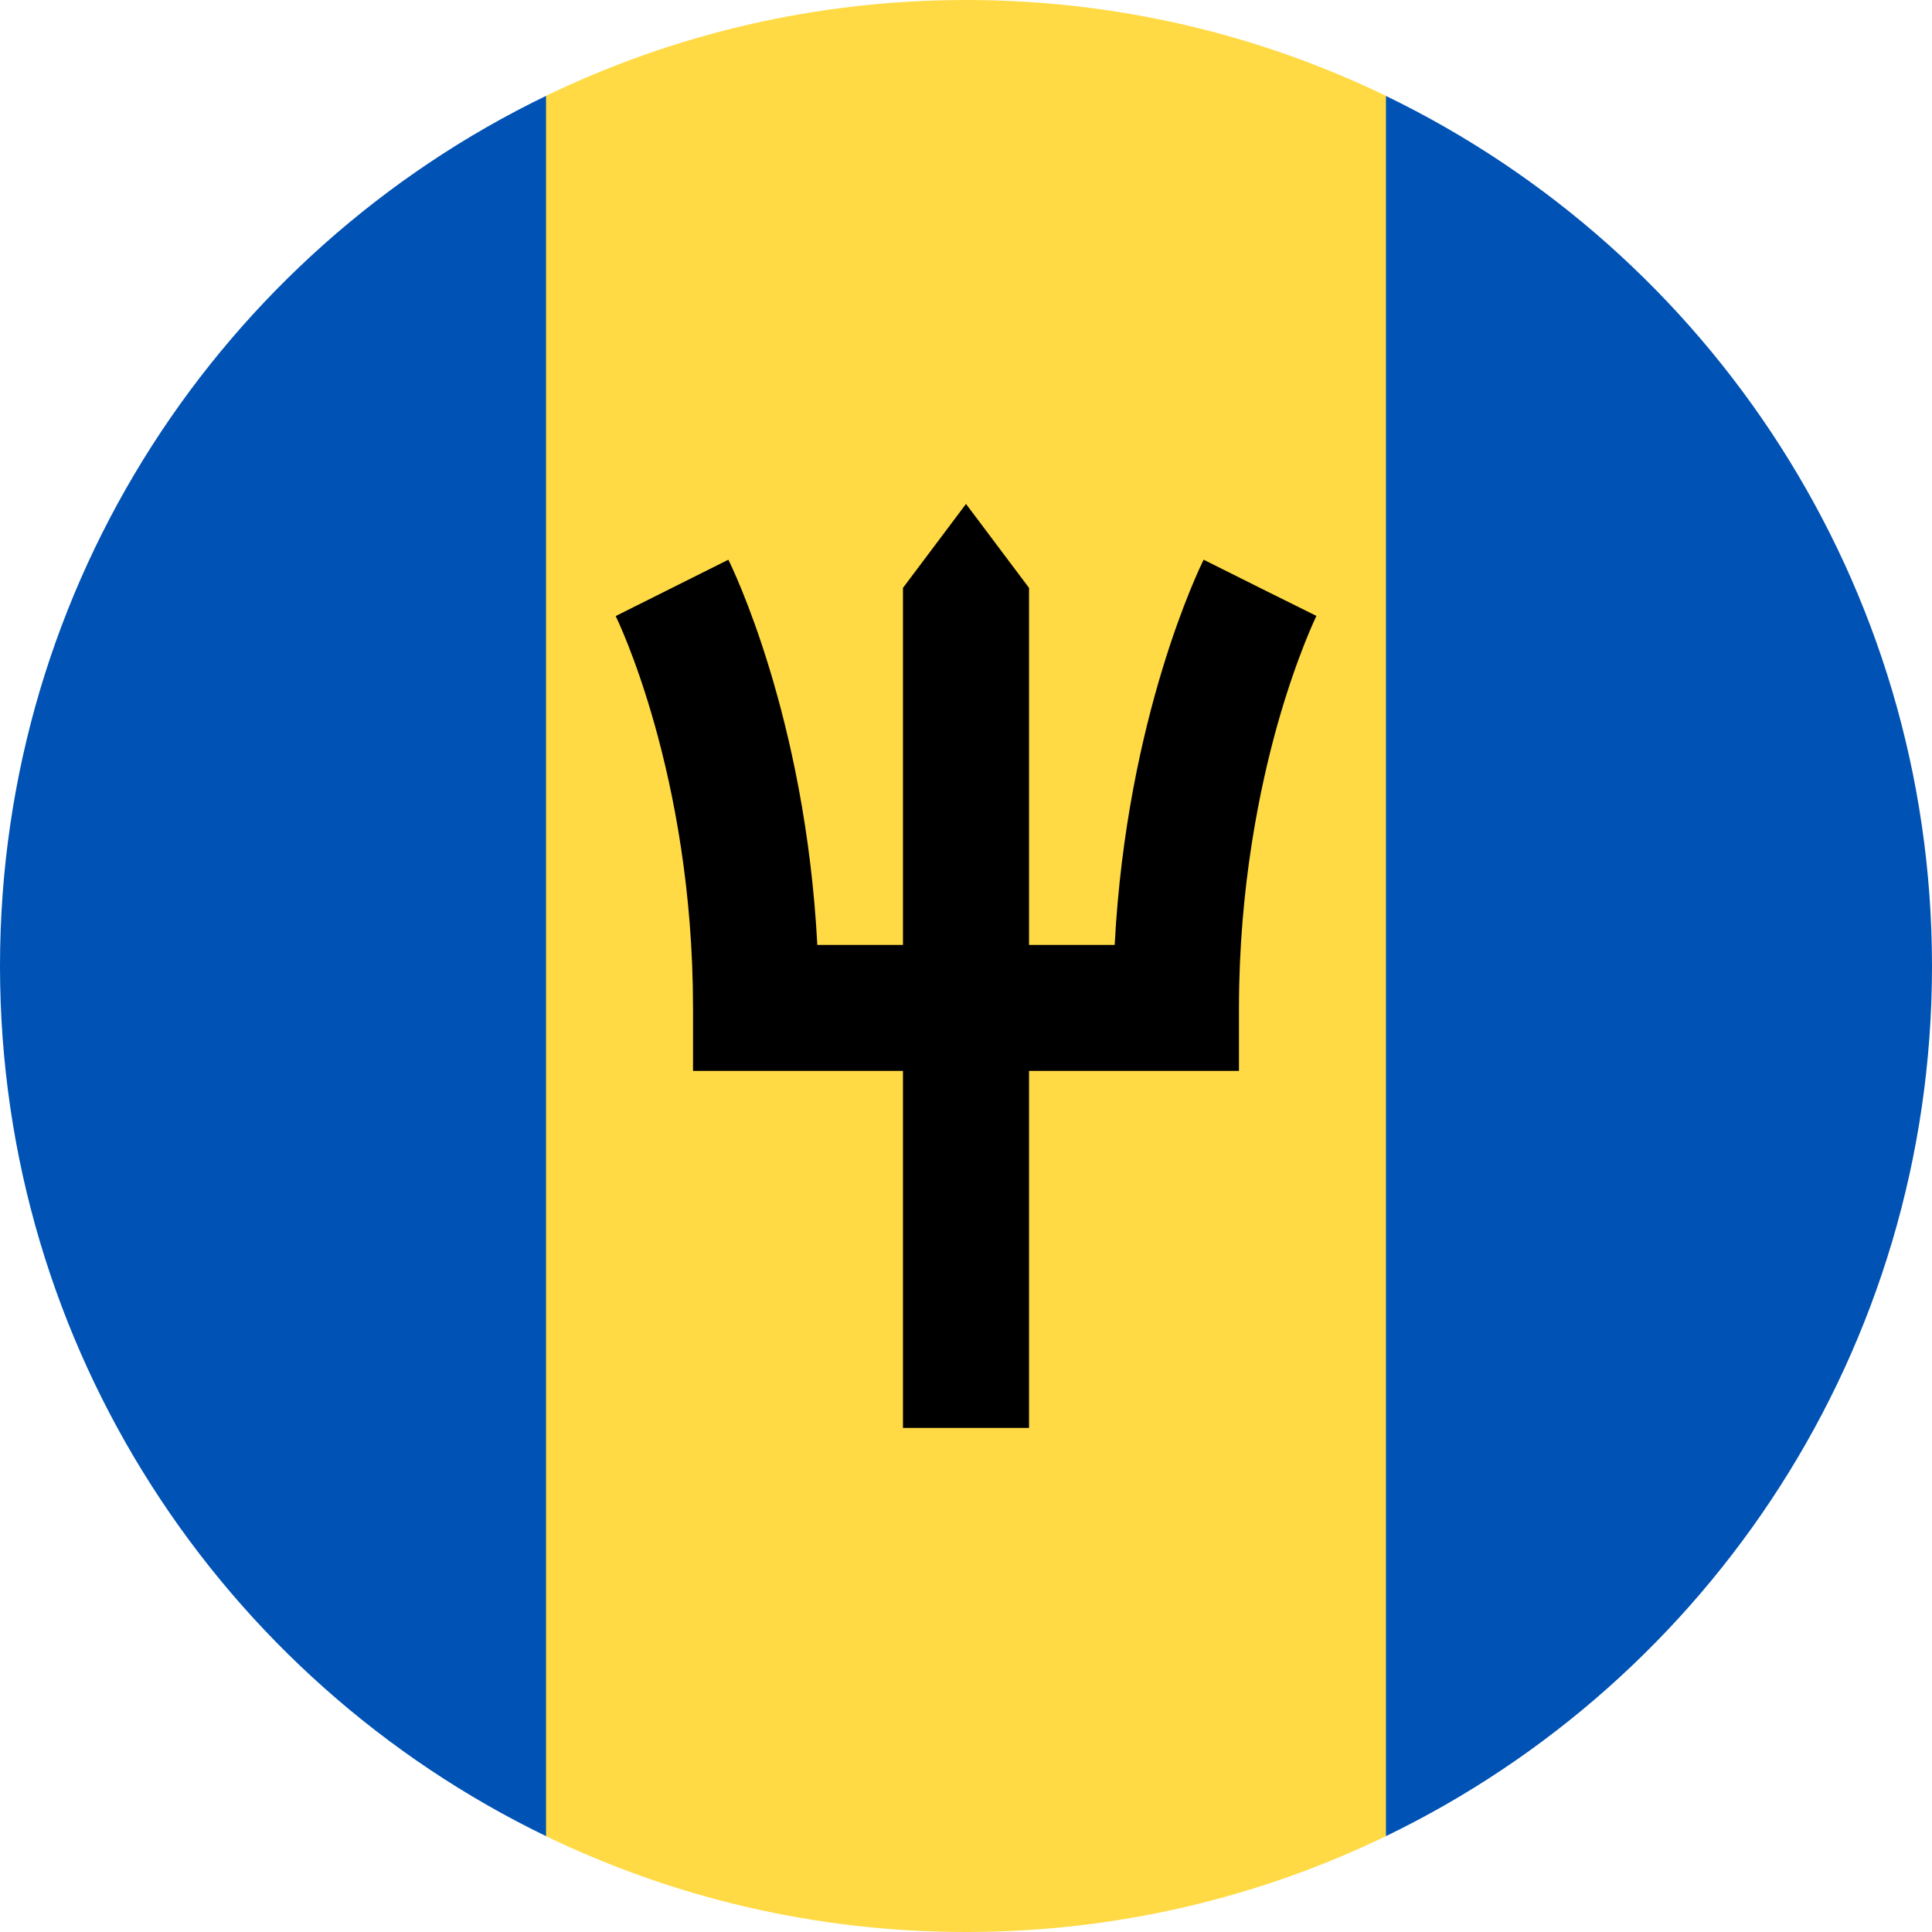
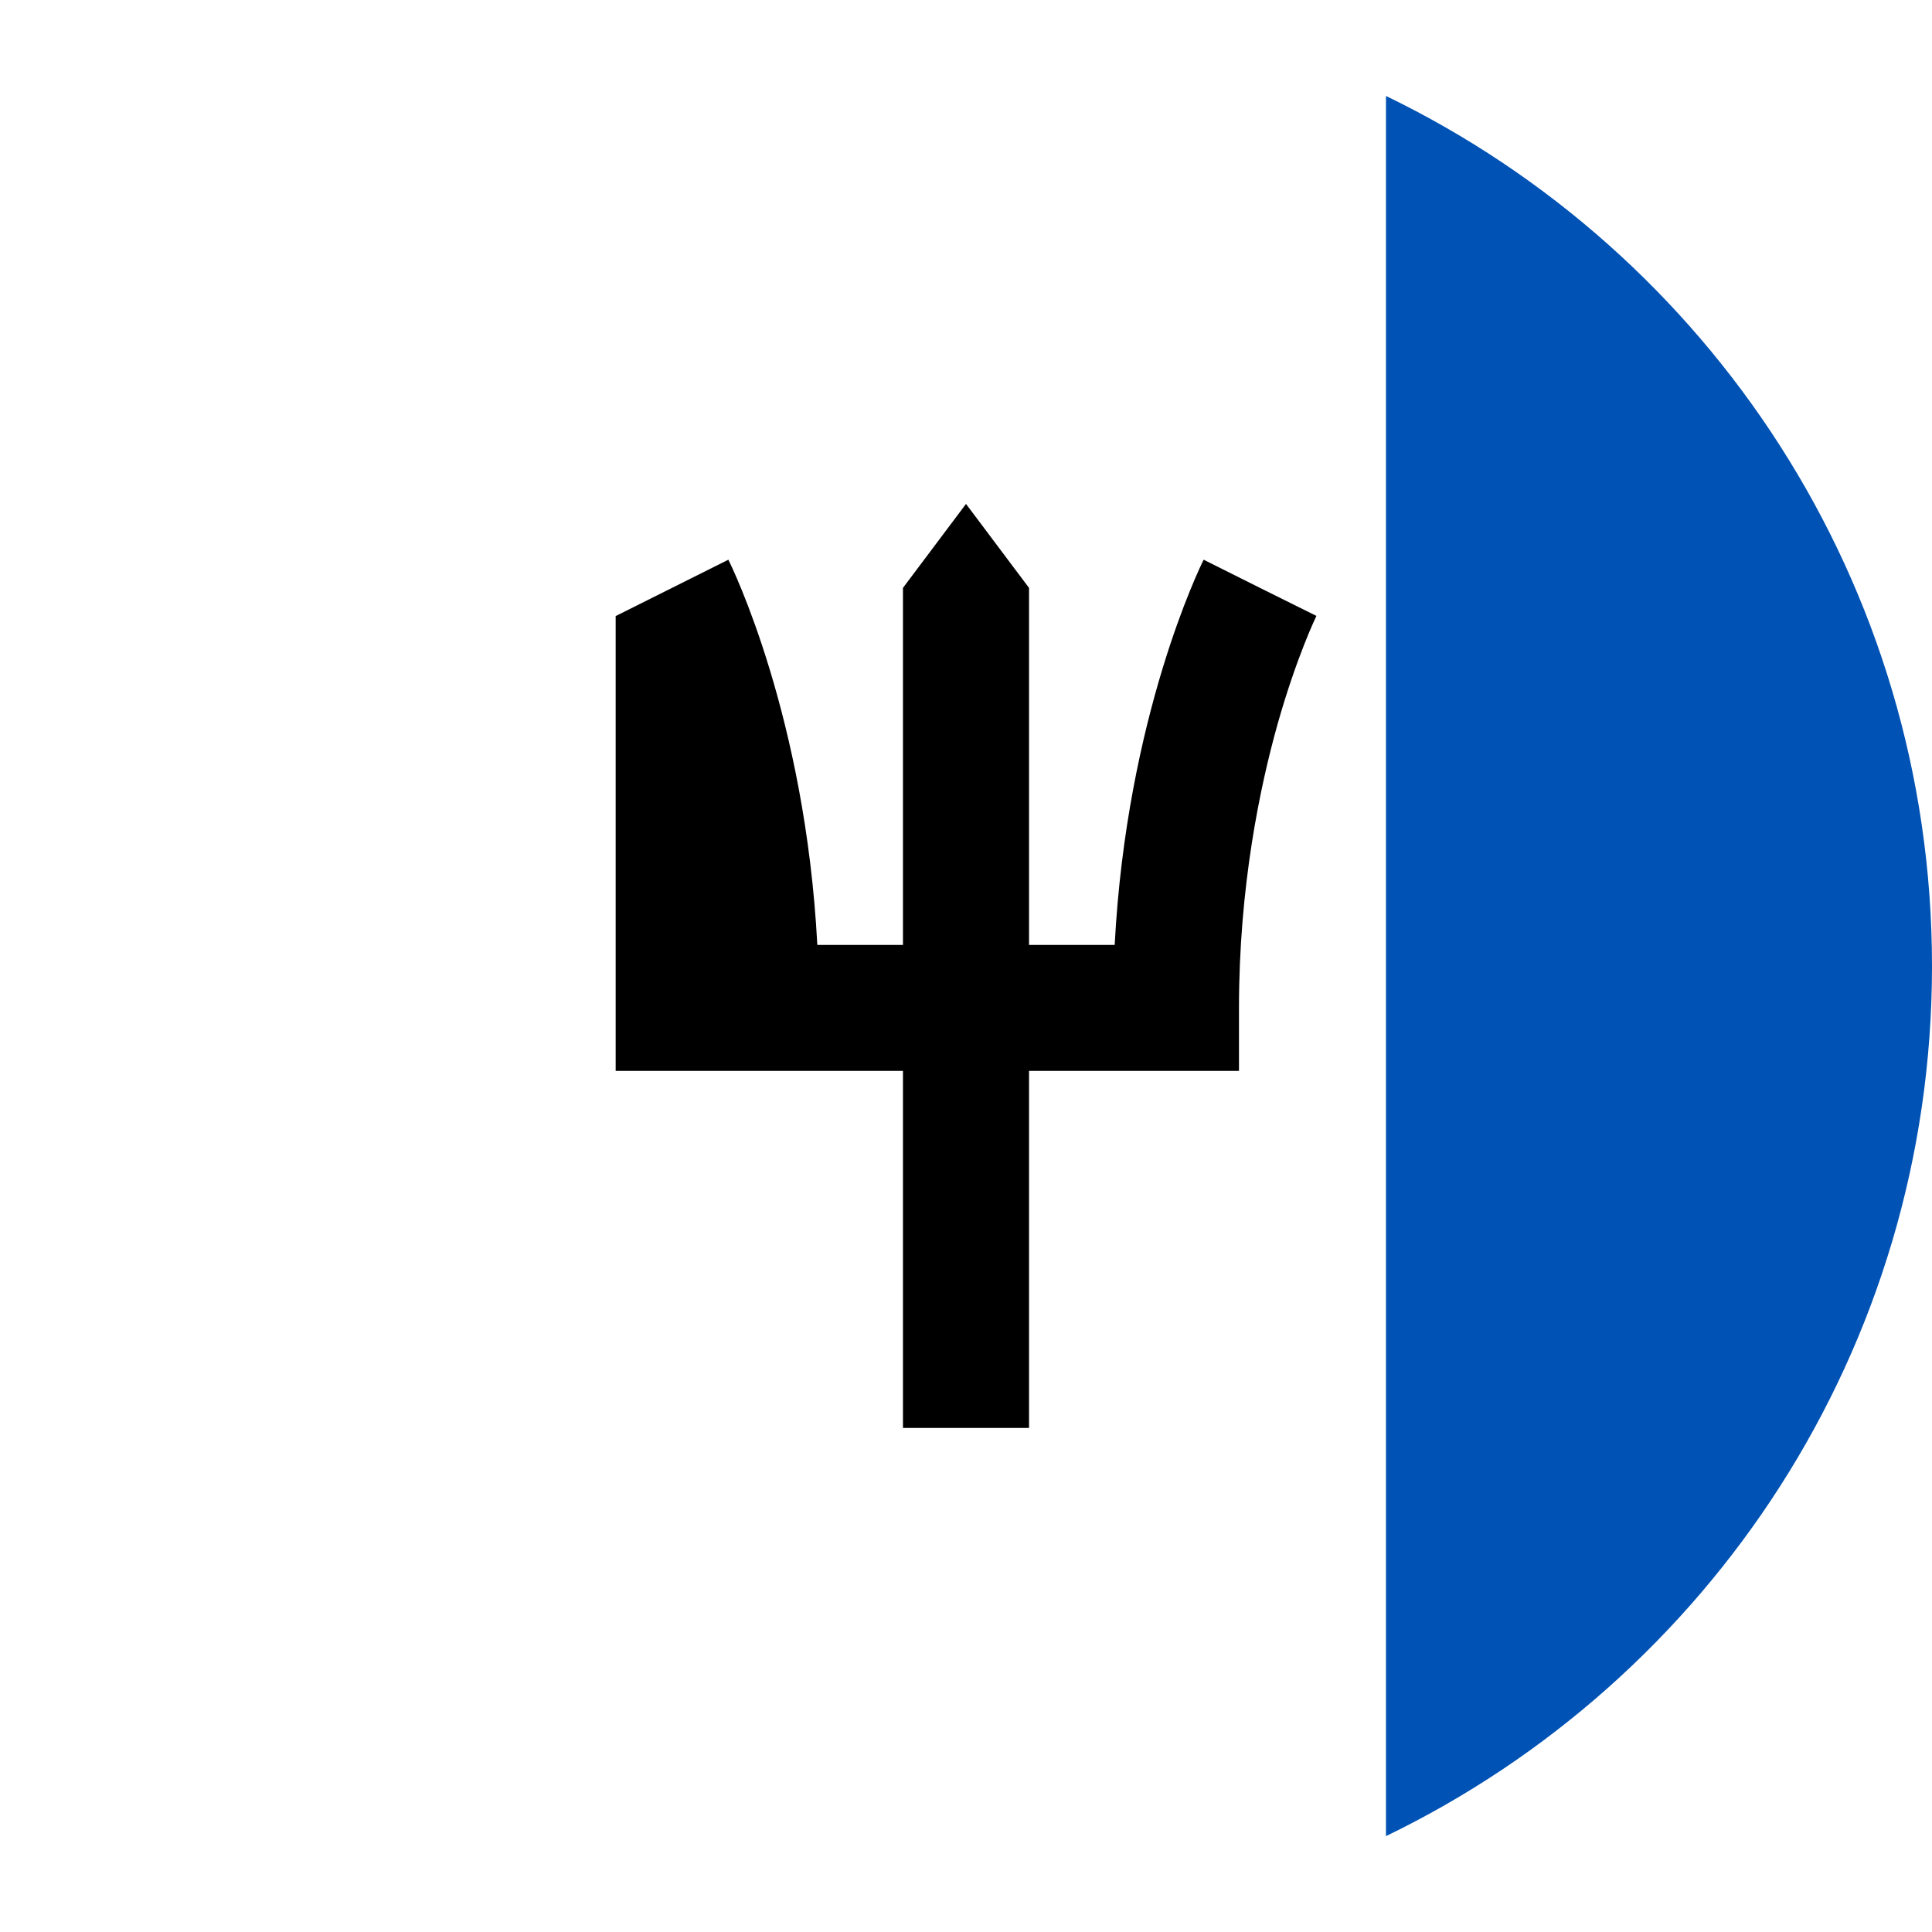
<svg xmlns="http://www.w3.org/2000/svg" width="24" height="24" viewBox="0 0 24 24" fill="none">
  <g clip-path="url(#clip0_1130_31803)">
-     <path d="M17.217 1.191C15.639 0.428 13.87 0 12 0C10.13 0 8.36 0.428 6.782 1.191L5.739 12L6.782 22.809C8.36 23.572 10.13 24 12 24C13.87 24 15.639 23.572 17.217 22.809L18.261 12L17.217 1.191Z" fill="#FFDA44" />
-     <path d="M6.783 1.191C2.769 3.132 0 7.242 0 12C0 16.758 2.769 20.868 6.783 22.809V1.191Z" fill="#0052B4" />
    <path d="M17.217 1.192V22.809C21.231 20.869 24 16.758 24 12.001C24 7.243 21.231 3.133 17.217 1.192Z" fill="#0052B4" />
-     <path d="M15.652 7.303L16.352 7.653L15.652 7.303L14.952 6.953C14.91 7.038 13.996 8.897 13.847 11.738H12.783V7.303L12 6.26L11.217 7.303V11.738H10.153C10.004 8.897 9.09 7.038 9.048 6.953L7.648 7.653C7.658 7.672 8.609 9.609 8.609 12.521V13.303H11.217V17.738H12.783V13.303H15.391V12.521C15.391 11.015 15.652 9.774 15.87 8.997C16.109 8.151 16.351 7.656 16.353 7.651L15.652 7.303Z" fill="black" />
+     <path d="M15.652 7.303L16.352 7.653L15.652 7.303L14.952 6.953C14.91 7.038 13.996 8.897 13.847 11.738H12.783V7.303L12 6.26L11.217 7.303V11.738H10.153C10.004 8.897 9.09 7.038 9.048 6.953L7.648 7.653V13.303H11.217V17.738H12.783V13.303H15.391V12.521C15.391 11.015 15.652 9.774 15.87 8.997C16.109 8.151 16.351 7.656 16.353 7.651L15.652 7.303Z" fill="black" />
  </g>
  <defs>
    <clipPath id="clip0_1130_31803">
      <rect width="24" height="24" fill="white" />
    </clipPath>
  </defs>
</svg>